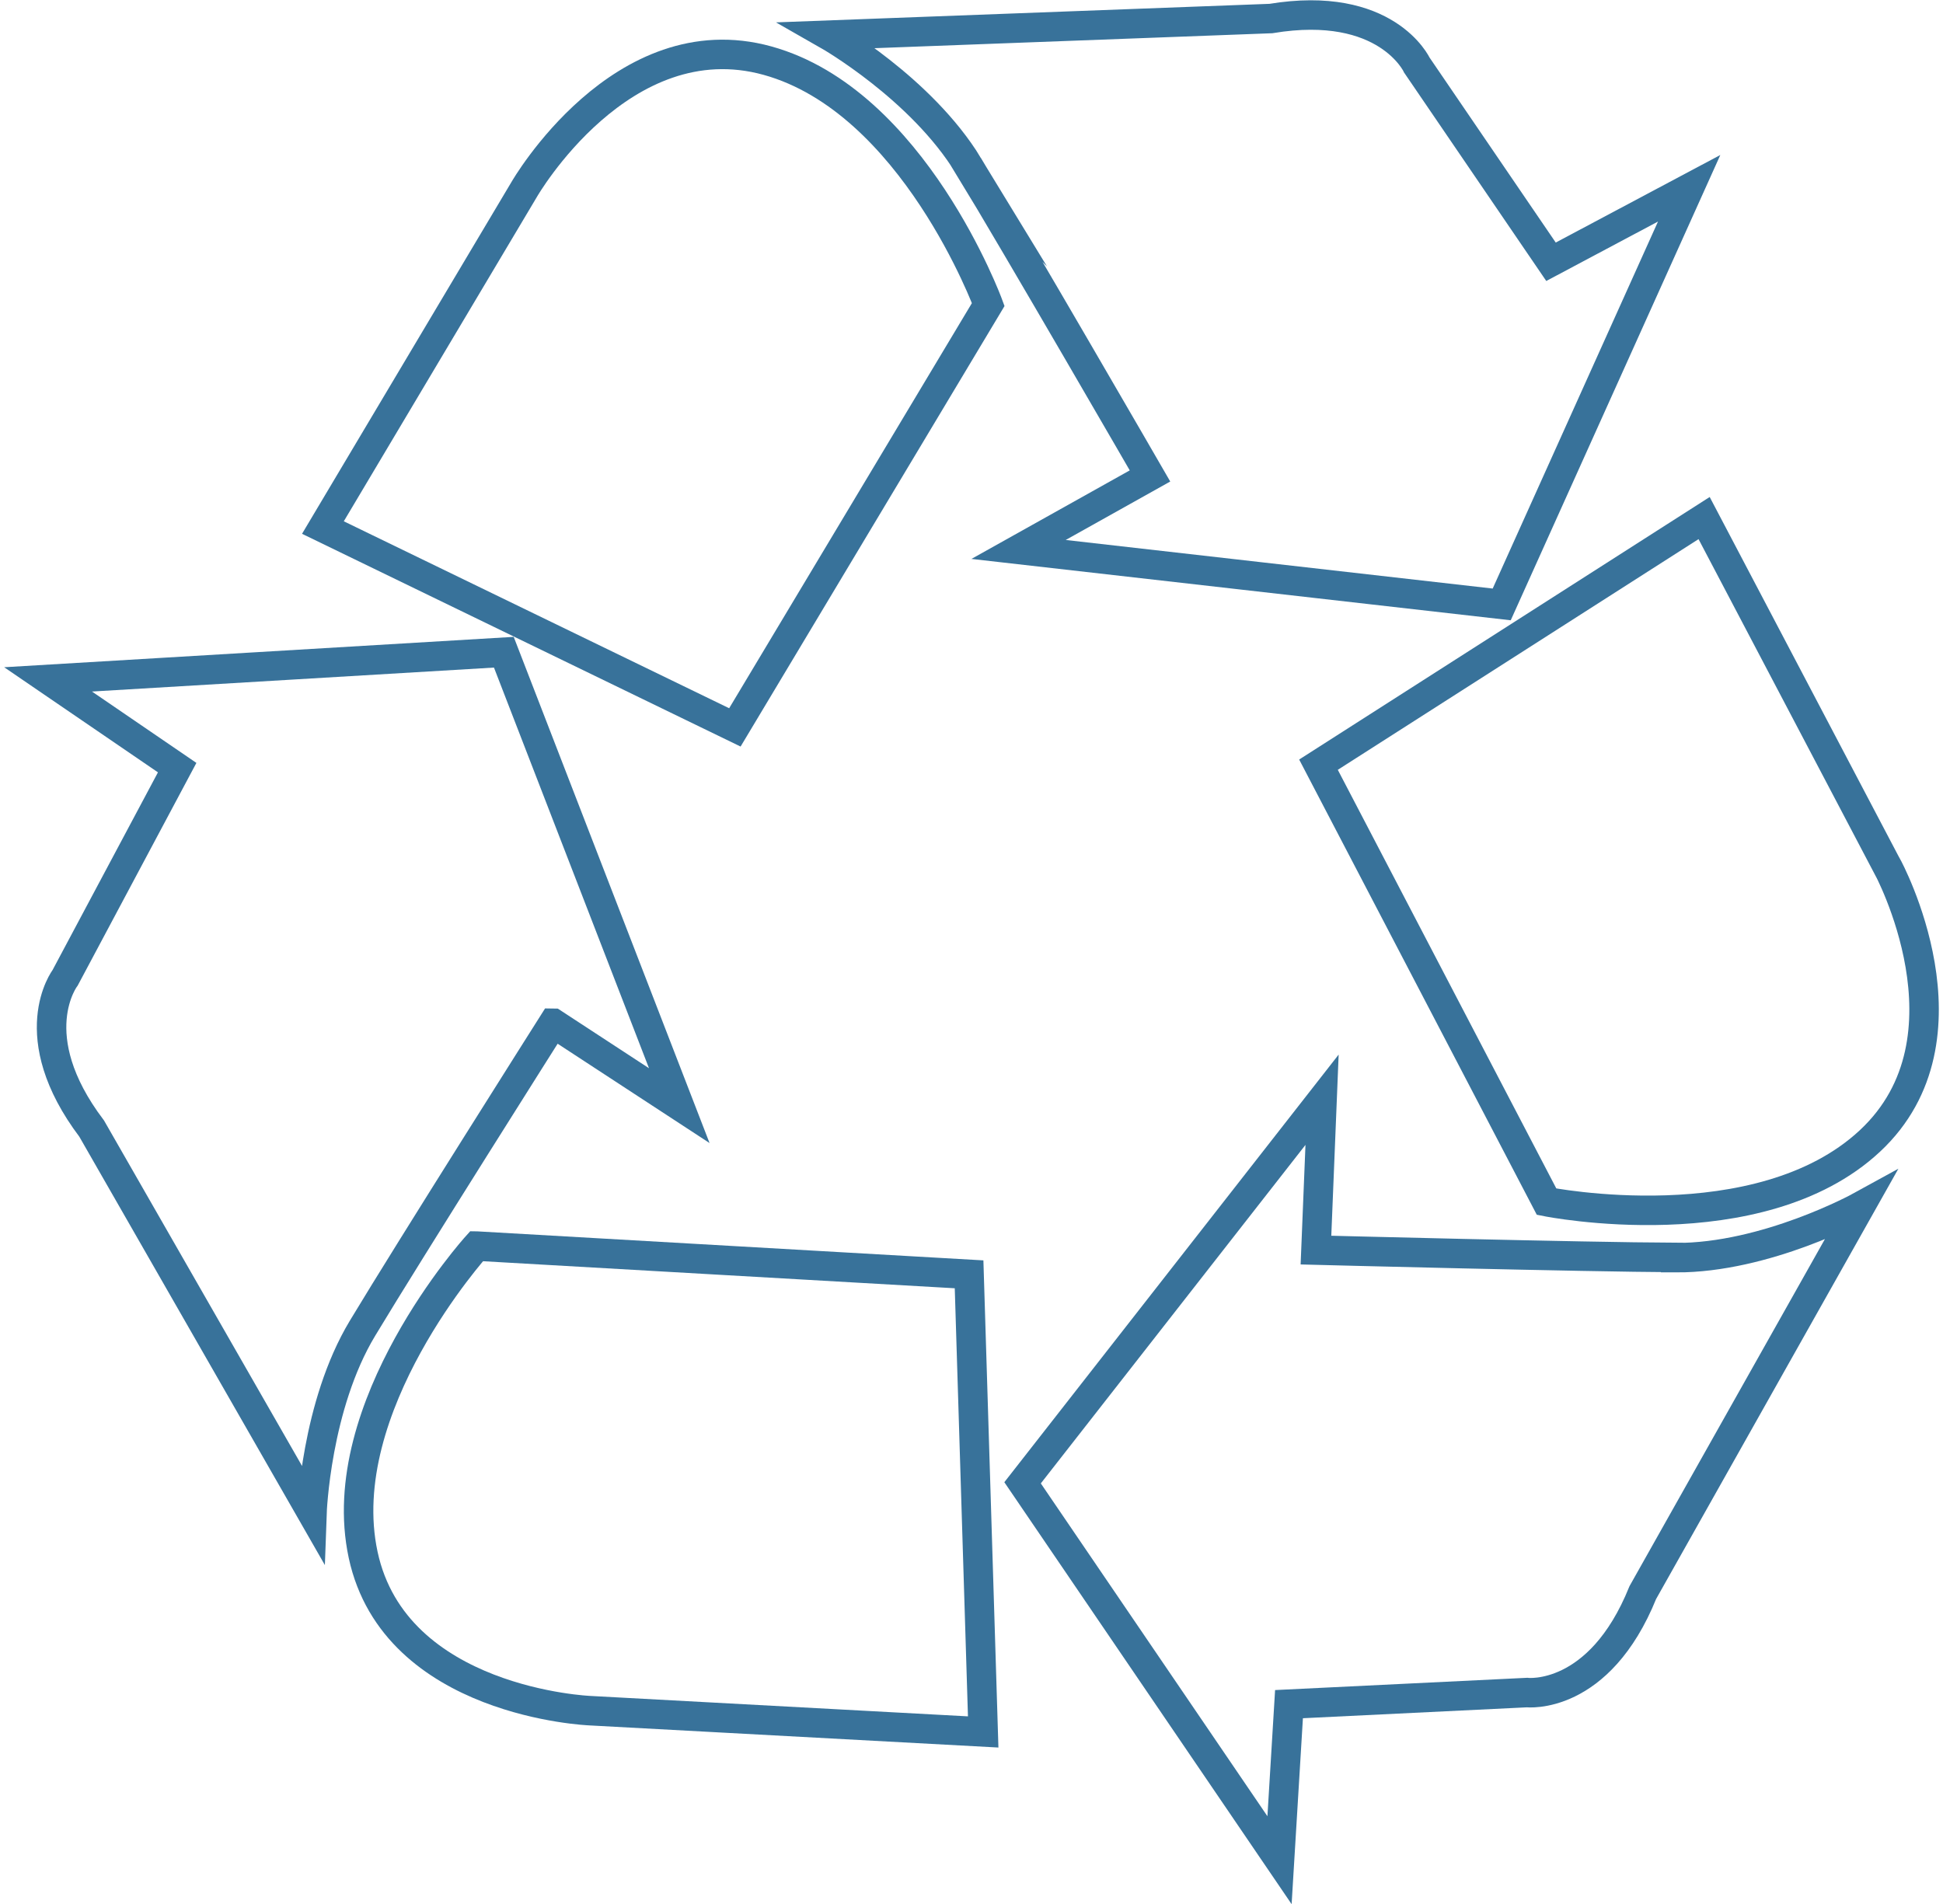
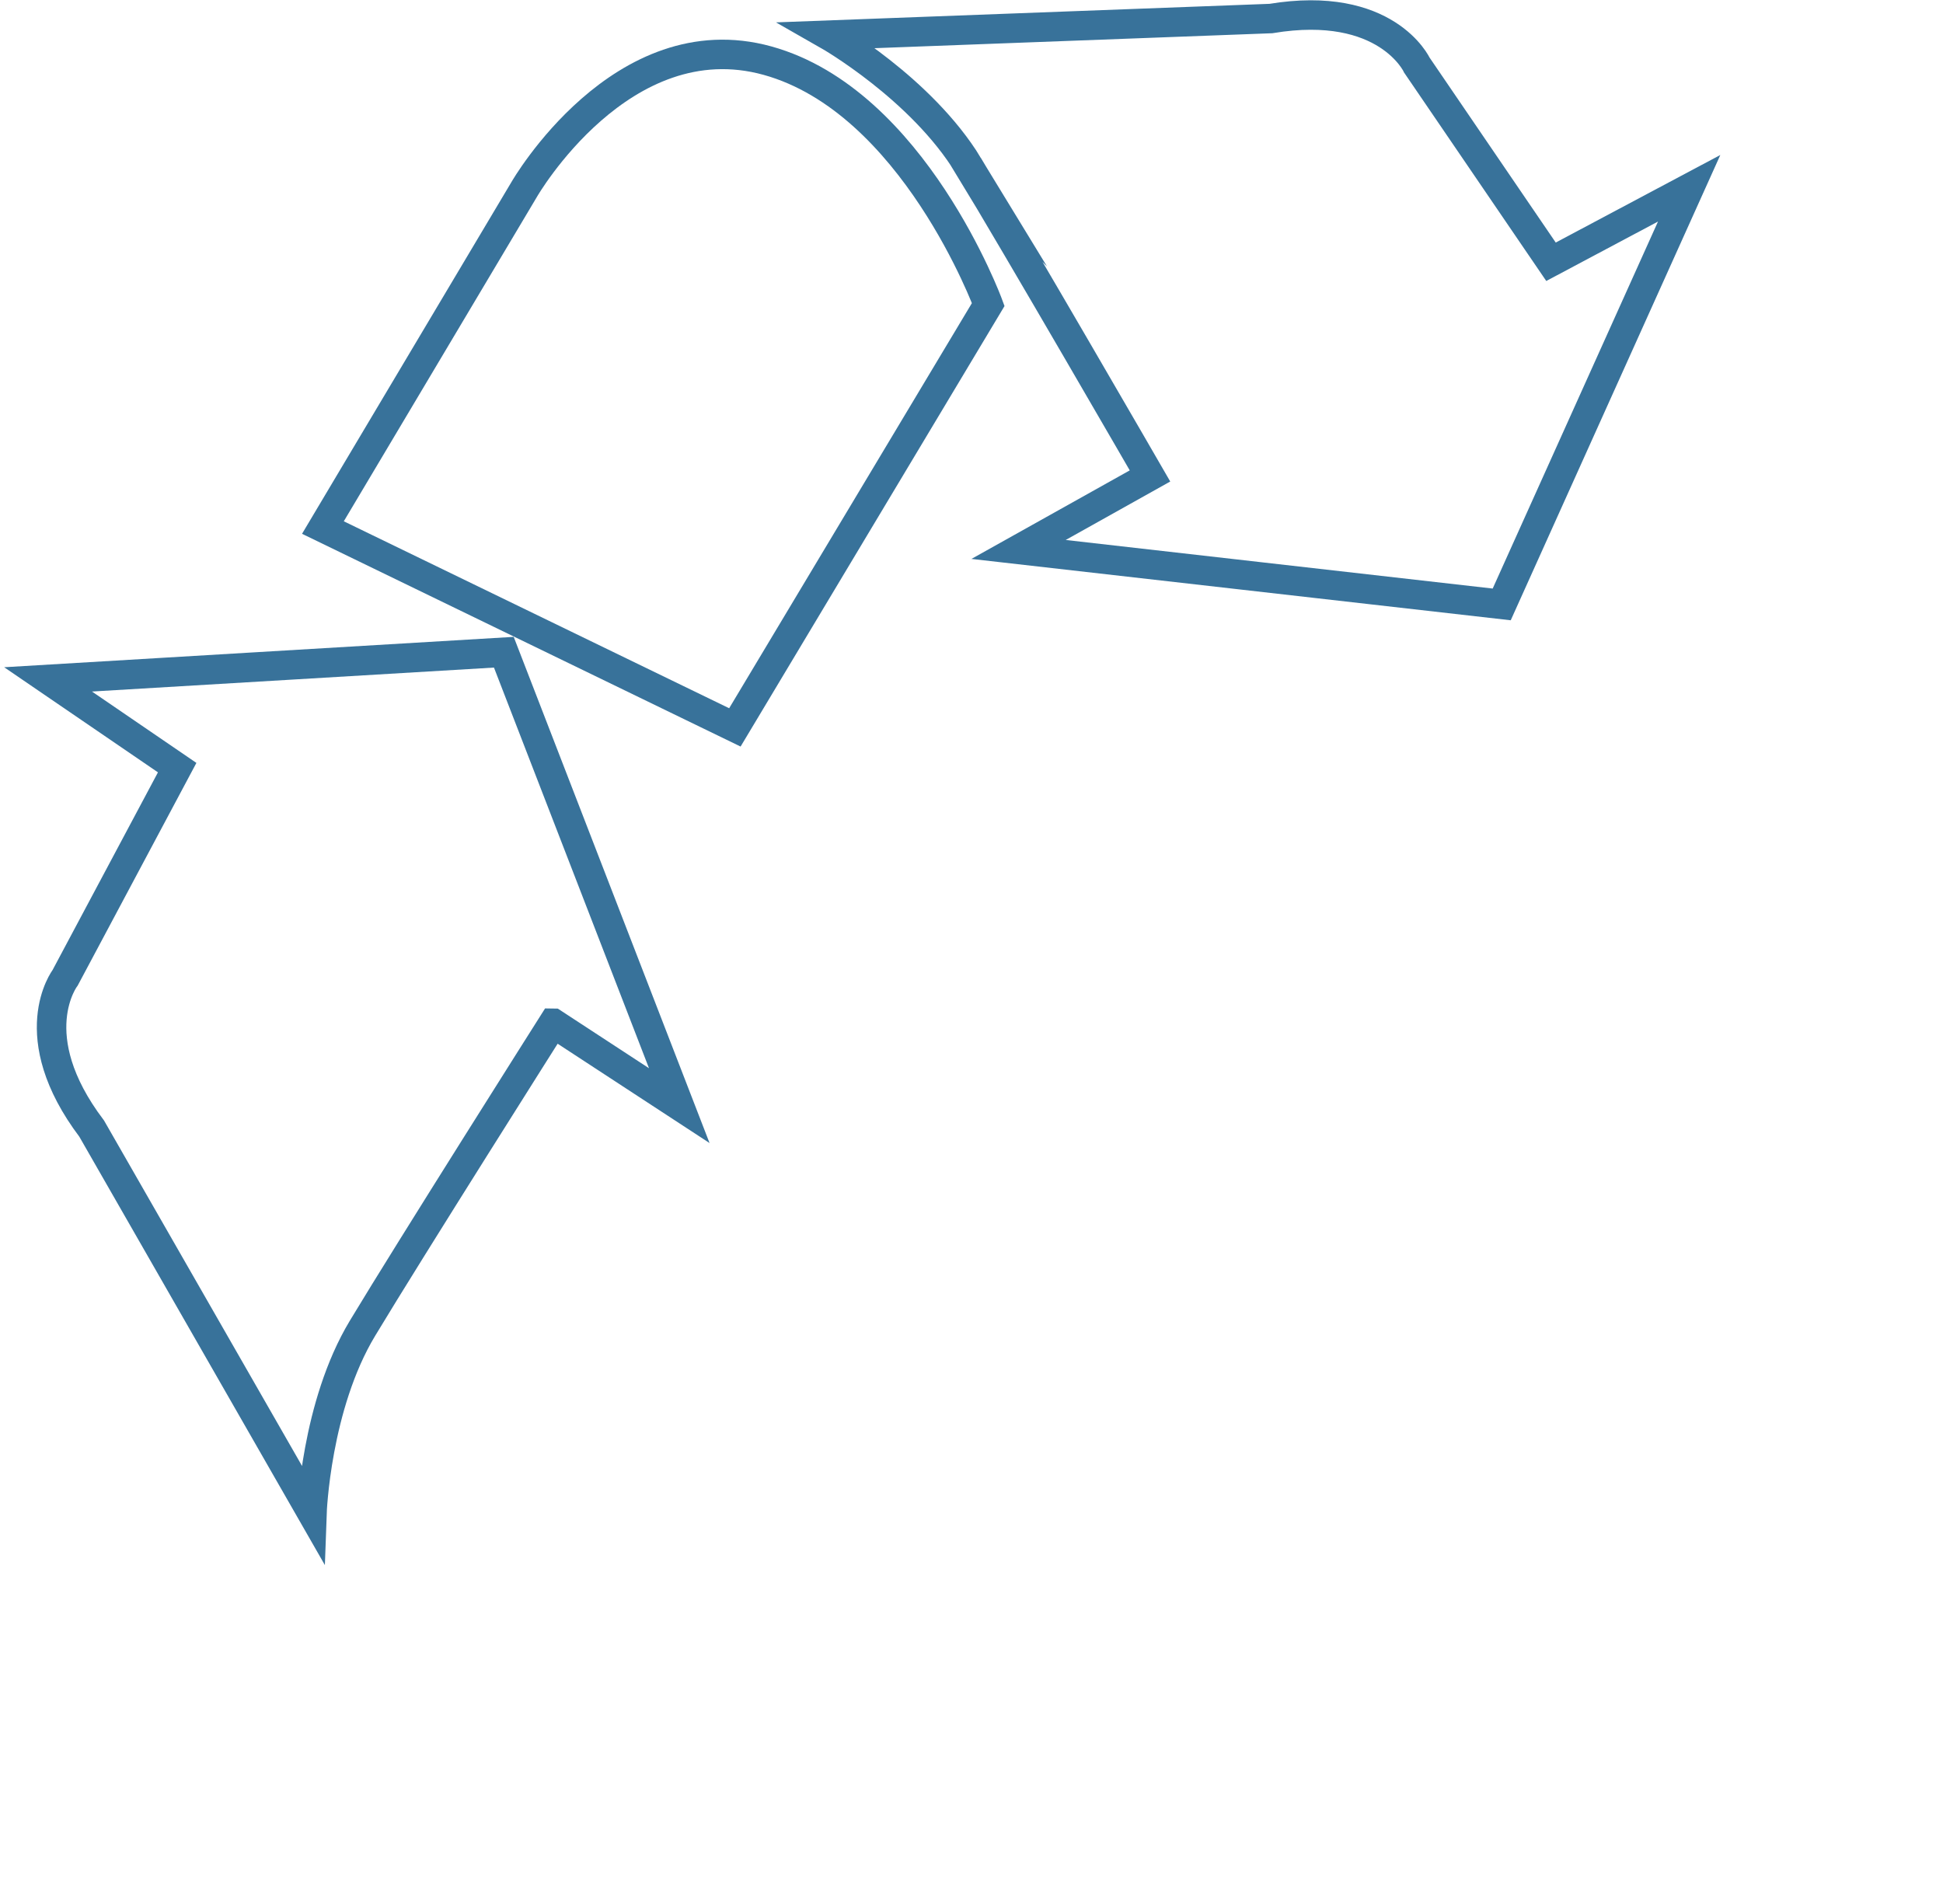
<svg xmlns="http://www.w3.org/2000/svg" id="Ebene_1" data-name="Ebene 1" viewBox="0 0 91.85 90.41" width="100" height="98">
  <defs>
    <style>
      .cls-1 {
        fill: none;
        stroke: #38729a;
        stroke-miterlimit: 10;
        stroke-width: 1.4px;
      }
    </style>
  </defs>
  <path class="cls-1" d="M45.77,7.86c2.24,3.68,8.63,14.74,8.63,14.74l-6.24,3.49,22.94,2.61,8.9-19.76-6.56,3.49-6.37-9.34s-1.44-3.12-6.93-2.21l-21.02.79s4.42,2.52,6.66,6.2Z" />
  <path class="cls-1" d="M36.24,2.88c-6.93-1.92-11.55,6.11-11.55,6.11l-9.56,16.06,19.56,9.49,12.03-20.08s-3.55-9.66-10.48-11.58Z" />
-   <path class="cls-1" d="M79.35,59.71c-4.31-.02-17.07-.35-17.07-.35l.29-7.14-14.22,18.19,12.2,17.92.45-7.41,11.3-.55s3.42.4,5.5-4.75l10.32-18.33s-4.46,2.45-8.77,2.43Z" />
-   <path class="cls-1" d="M89.41,41.15l-8.7-16.55-18.31,11.71,10.83,20.75s10.09,2.02,15.35-2.88c5.26-4.9.83-13.04.83-13.04Z" />
  <path class="cls-1" d="M26.07,48.59l5.98,3.91-8.33-21.53-21.64,1.29,6.13,4.19-5.32,9.98s-2.09,2.73,1.26,7.16l10.46,18.25s.18-5.09,2.4-8.77c2.22-3.69,9.05-14.48,9.05-14.48Z" />
-   <path class="cls-1" d="M22.43,59.17s-6.9,7.63-5.39,14.66,10.77,7.4,10.77,7.4l18.67,1.01-.67-21.73-23.37-1.34Z" />
</svg>